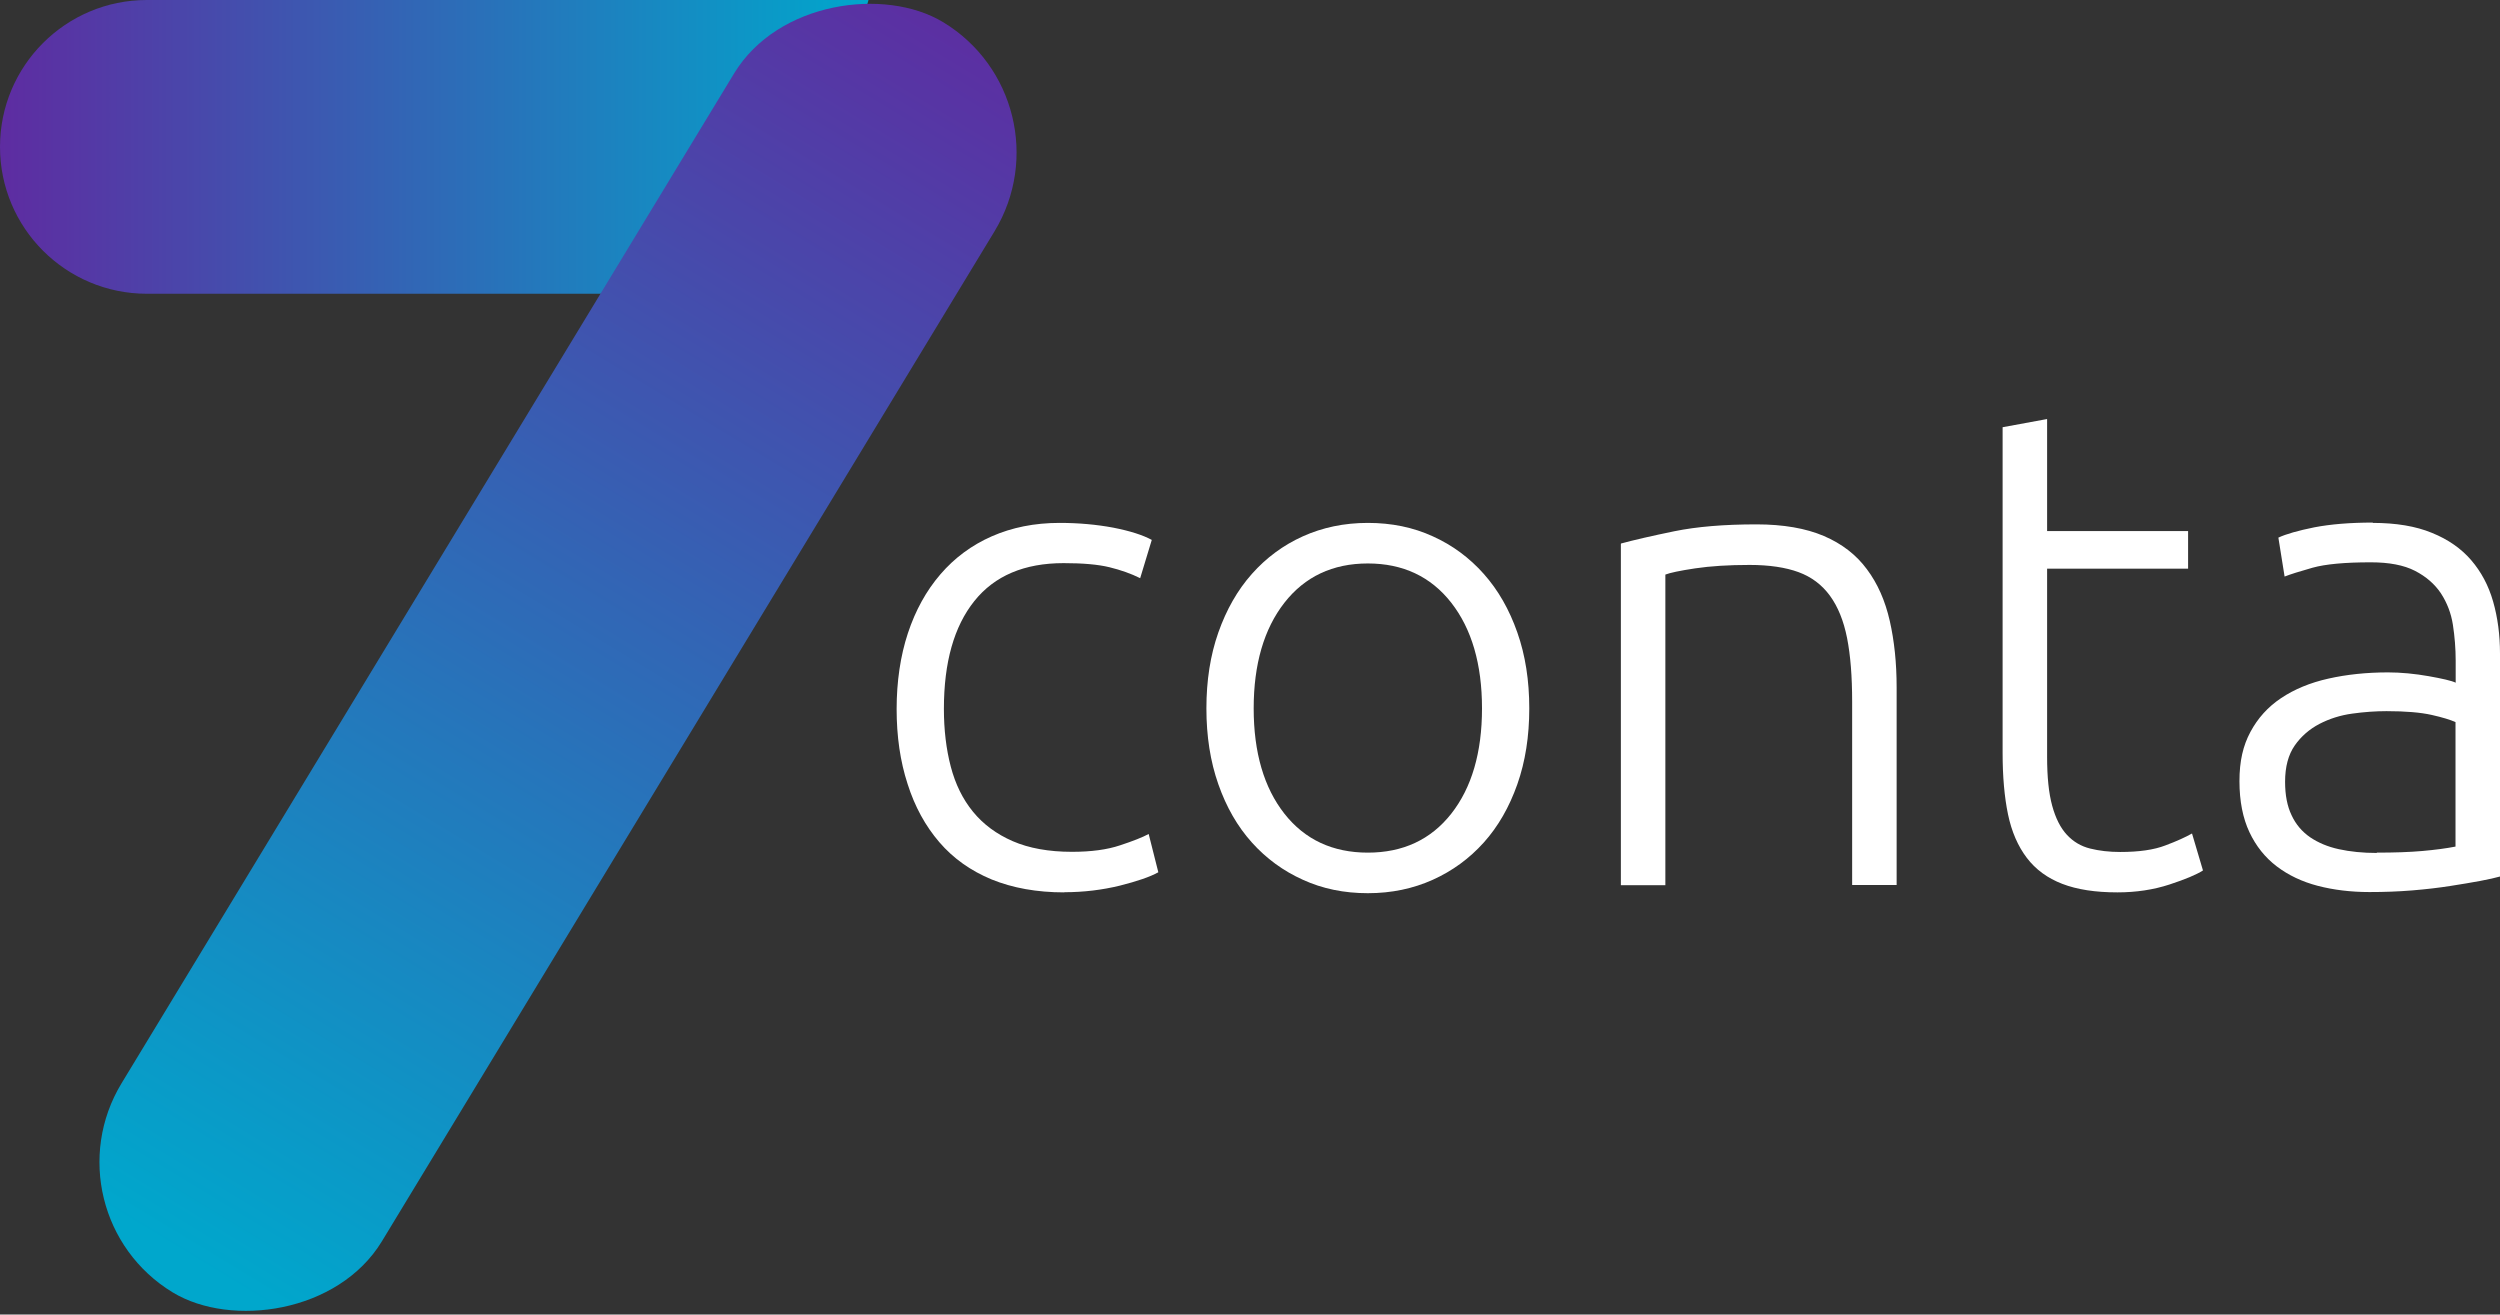
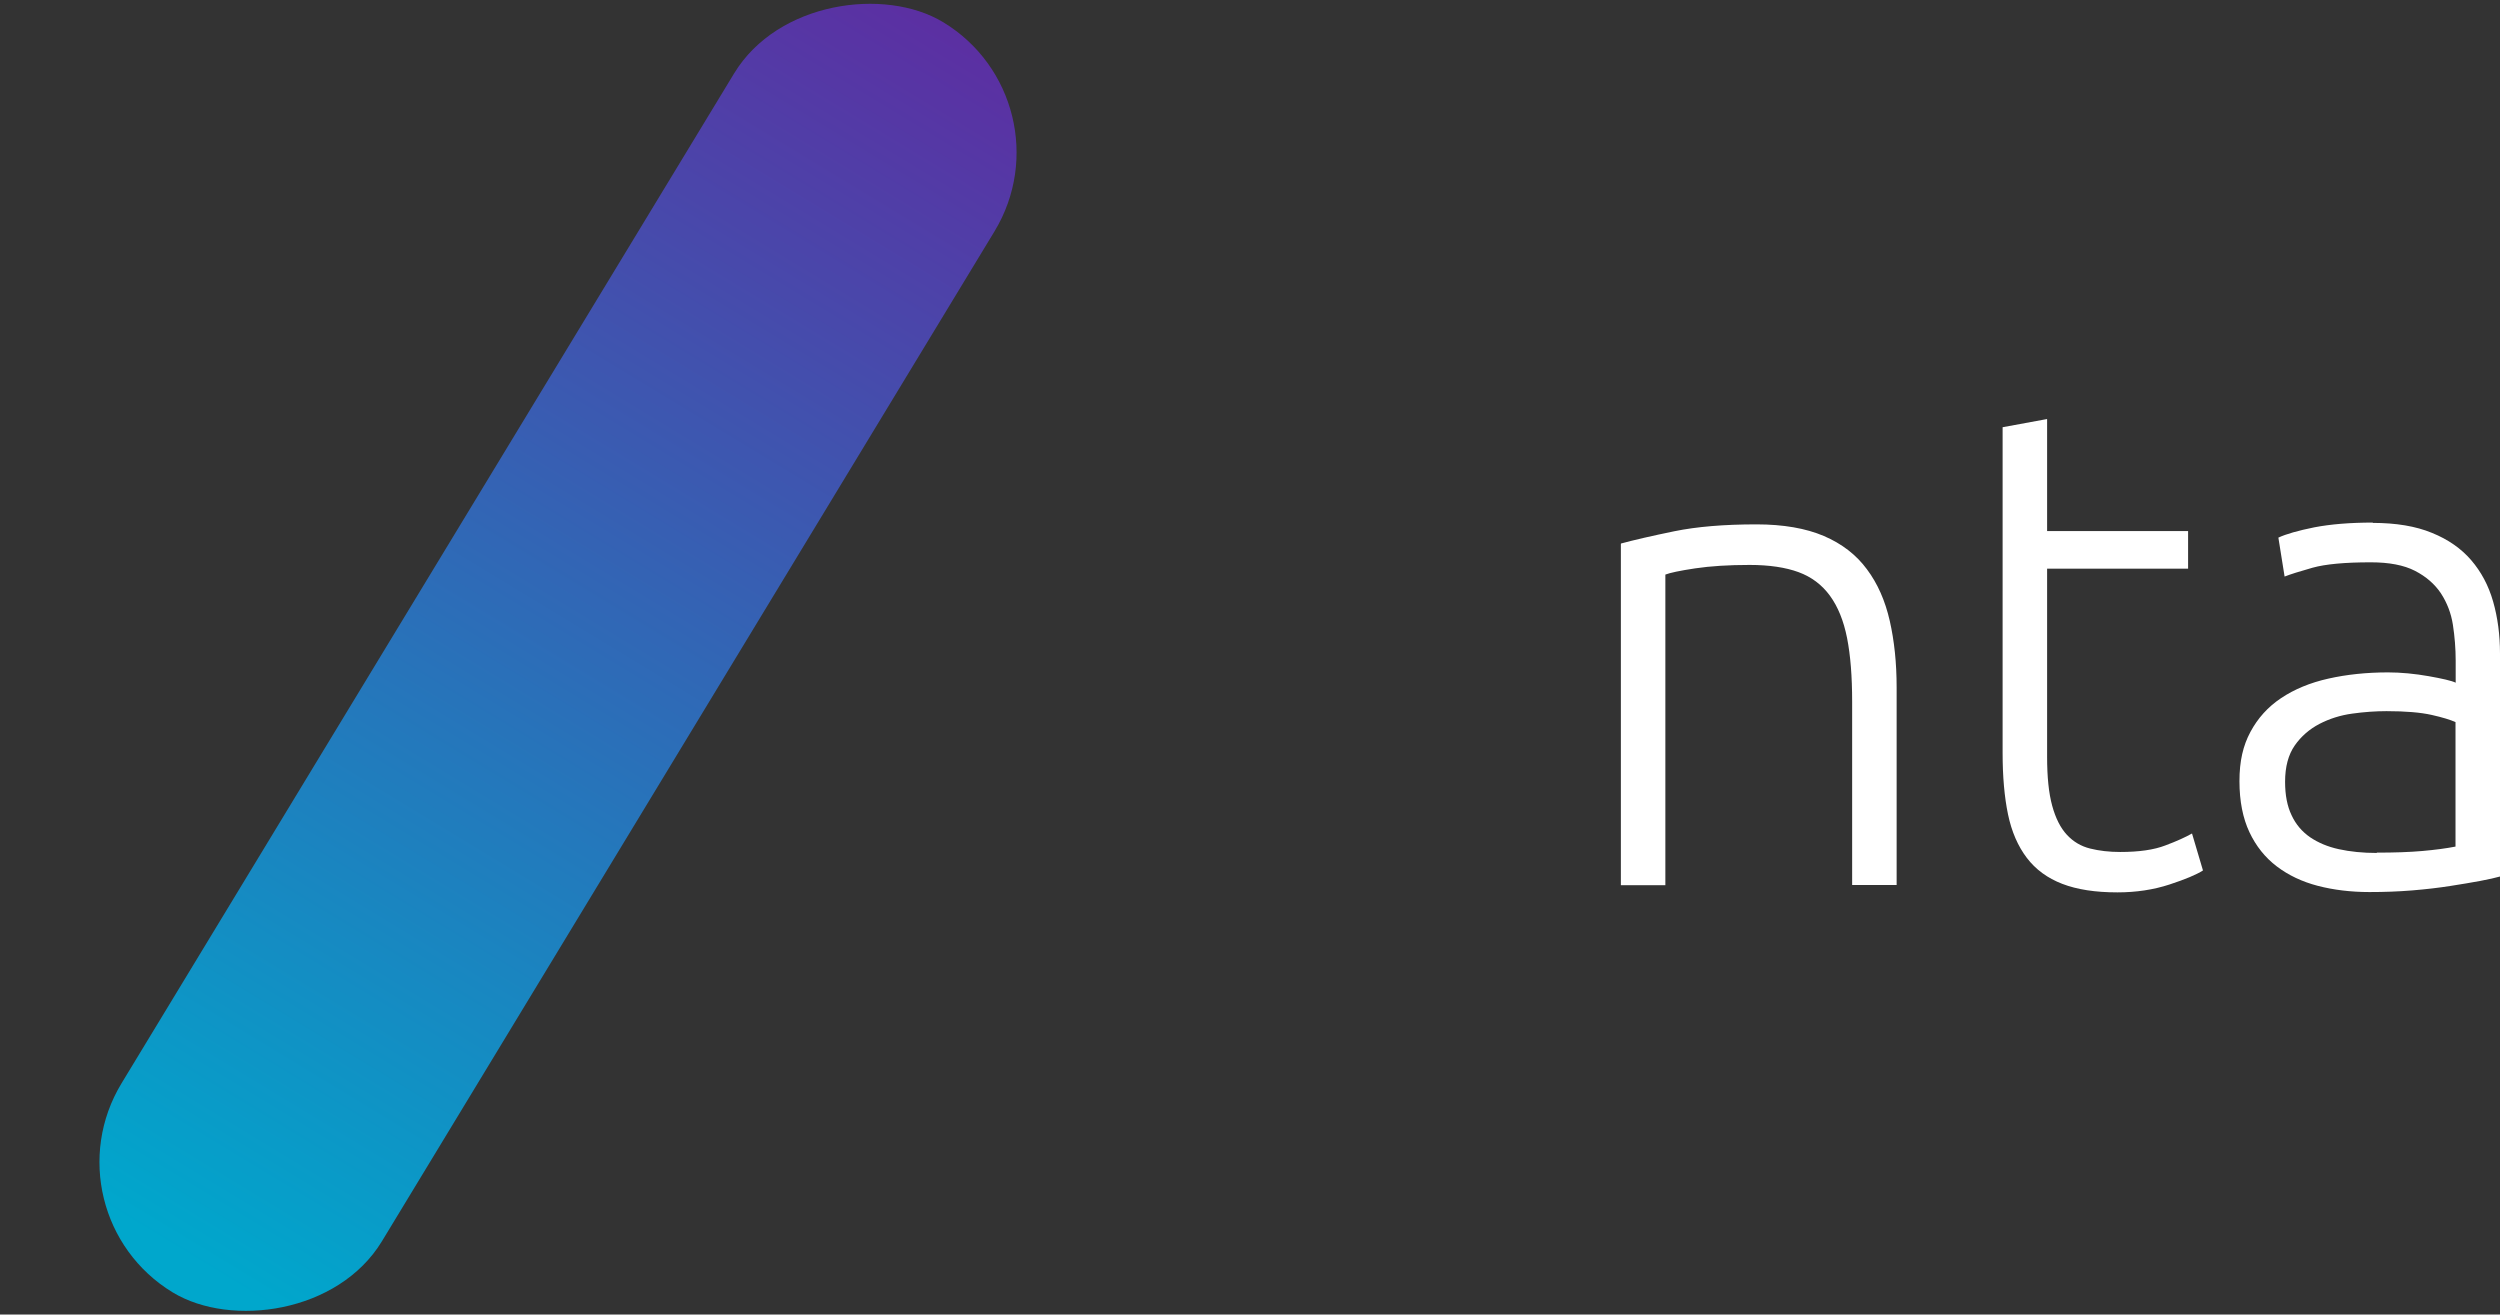
<svg xmlns="http://www.w3.org/2000/svg" xmlns:xlink="http://www.w3.org/1999/xlink" id="Camada_2" data-name="Camada 2" viewBox="0 0 152.85 80.37">
  <rect x="0" y="0" width="152.85" height="80.37" fill="#333333" stroke="none" />
  <defs>
    <style>
      .cls-1 {
        fill: #fff;
      }

      .cls-2 {
        fill: url(#Gradiente_sem_nome_5-2);
      }

      .cls-3 {
        fill: url(#Gradiente_sem_nome_5);
      }
    </style>
    <linearGradient id="Gradiente_sem_nome_5" data-name="Gradiente sem nome 5" x1="723.77" y1="3804.03" x2="776.88" y2="3804.03" gradientTransform="translate(776.88 3813) rotate(-180)" gradientUnits="userSpaceOnUse">
      <stop offset="0" stop-color="#00a7cc" />
      <stop offset="1" stop-color="#5e2ca1" />
    </linearGradient>
    <linearGradient id="Gradiente_sem_nome_5-2" data-name="Gradiente sem nome 5" x1="763.9" y1="730.13" x2="782.53" y2="730.13" gradientTransform="translate(-3736.93 -689.94) scale(4.88 1)" xlink:href="#Gradiente_sem_nome_5" />
  </defs>
  <g id="Camada_1-2" data-name="Camada 1">
    <g>
-       <path class="cls-3" d="M8.98,0H53.1l-5.11,17.96H8.98C4.02,17.96,0,13.94,0,8.98H0C0,4.02,4.02,0,8.98,0Z" />
      <rect class="cls-2" x="-11.3" y="30.87" width="90.83" height="18.62" rx="9.31" ry="9.31" transform="translate(-17.93 48.52) rotate(-58.76)" />
      <g>
-         <path class="cls-1" d="M65.06,54.56c-1.67,0-3.15-.27-4.43-.79-1.28-.53-2.35-1.29-3.2-2.28-.85-.99-1.5-2.17-1.94-3.56-.45-1.38-.67-2.91-.67-4.58s.23-3.25,.69-4.64c.46-1.39,1.12-2.59,1.99-3.6,.86-1,1.91-1.78,3.14-2.32,1.23-.54,2.61-.82,4.14-.82,1.17,0,2.26,.1,3.28,.29,1.02,.2,1.81,.45,2.36,.75l-.71,2.34c-.56-.28-1.19-.5-1.88-.67-.7-.17-1.63-.25-2.8-.25-2.4,0-4.22,.77-5.46,2.32-1.24,1.55-1.86,3.74-1.86,6.59,0,1.28,.14,2.46,.42,3.53,.28,1.07,.73,1.99,1.36,2.76,.63,.77,1.44,1.37,2.43,1.8,.99,.43,2.2,.65,3.62,.65,1.17,0,2.15-.13,2.95-.4,.79-.26,1.37-.49,1.74-.69l.59,2.34c-.5,.28-1.29,.55-2.36,.82-1.07,.26-2.2,.4-3.37,.4Z" />
-         <path class="cls-1" d="M93.5,43.31c0,1.7-.24,3.25-.73,4.64-.49,1.39-1.17,2.58-2.05,3.56-.88,.98-1.92,1.74-3.12,2.28-1.2,.54-2.52,.82-3.97,.82s-2.77-.27-3.97-.82c-1.2-.54-2.24-1.3-3.12-2.28-.88-.98-1.56-2.16-2.05-3.56-.49-1.39-.73-2.94-.73-4.64s.24-3.25,.73-4.64c.49-1.39,1.17-2.59,2.05-3.58,.88-.99,1.92-1.76,3.12-2.3,1.2-.54,2.52-.82,3.97-.82s2.77,.27,3.97,.82c1.2,.54,2.24,1.31,3.12,2.3,.88,.99,1.56,2.18,2.05,3.58,.49,1.39,.73,2.94,.73,4.64Zm-2.89,0c0-2.7-.63-4.86-1.88-6.46-1.25-1.6-2.96-2.4-5.1-2.4s-3.85,.8-5.1,2.4c-1.25,1.6-1.88,3.76-1.88,6.46s.63,4.85,1.88,6.44c1.25,1.59,2.96,2.38,5.1,2.38s3.85-.79,5.1-2.38c1.25-1.59,1.88-3.74,1.88-6.44Z" />
        <path class="cls-1" d="M99.11,33.23c.81-.22,1.9-.47,3.26-.75,1.37-.28,3.04-.42,5.02-.42,1.64,0,3.02,.24,4.12,.71,1.1,.47,1.98,1.15,2.63,2.03,.66,.88,1.12,1.93,1.4,3.16,.28,1.23,.42,2.58,.42,4.06v12.09h-2.72v-11.21c0-1.53-.1-2.83-.31-3.89-.21-1.06-.56-1.92-1.05-2.59-.49-.67-1.13-1.15-1.92-1.44s-1.79-.44-2.99-.44c-1.28,0-2.39,.07-3.33,.21-.93,.14-1.54,.27-1.82,.38v18.99h-2.72v-20.87Z" />
        <path class="cls-1" d="M125.16,32.47h8.62v2.3h-8.62v11.5c0,1.23,.1,2.22,.31,2.99,.21,.77,.51,1.36,.9,1.78,.39,.42,.86,.7,1.42,.84,.56,.14,1.17,.21,1.84,.21,1.14,0,2.06-.13,2.76-.4,.7-.26,1.24-.51,1.63-.73l.67,2.26c-.39,.25-1.07,.54-2.05,.86-.98,.32-2.04,.48-3.18,.48-1.34,0-2.46-.17-3.37-.52-.91-.35-1.63-.88-2.17-1.59-.54-.71-.93-1.6-1.15-2.66-.22-1.06-.33-2.31-.33-3.76V26.12l2.72-.5v6.86Z" />
        <path class="cls-1" d="M145.07,31.97c1.42,0,2.63,.2,3.62,.61,.99,.4,1.79,.96,2.4,1.67,.61,.71,1.06,1.55,1.34,2.53,.28,.98,.42,2.04,.42,3.18v13.63c-.28,.08-.68,.17-1.21,.27-.53,.1-1.14,.2-1.84,.31-.7,.11-1.47,.2-2.32,.27-.85,.07-1.72,.1-2.61,.1-1.14,0-2.2-.13-3.16-.38-.96-.25-1.8-.65-2.51-1.19-.71-.54-1.27-1.24-1.67-2.09-.4-.85-.61-1.89-.61-3.12s.22-2.17,.67-3.01c.45-.84,1.07-1.53,1.88-2.07,.81-.54,1.77-.94,2.89-1.19,1.11-.25,2.33-.38,3.64-.38,.39,0,.8,.02,1.23,.06,.43,.04,.85,.1,1.25,.17,.4,.07,.75,.14,1.05,.21,.29,.07,.49,.13,.61,.19v-1.34c0-.75-.06-1.48-.17-2.2-.11-.71-.36-1.35-.73-1.92-.38-.57-.91-1.03-1.59-1.38-.68-.35-1.58-.52-2.7-.52-1.59,0-2.77,.11-3.56,.33-.78,.22-1.35,.4-1.71,.54l-.38-2.38c.47-.22,1.21-.43,2.2-.63,.99-.19,2.18-.29,3.58-.29Zm.25,20.16c1.06,0,1.99-.03,2.78-.1,.79-.07,1.47-.16,2.03-.27v-7.61c-.31-.14-.79-.29-1.46-.44-.67-.15-1.59-.23-2.76-.23-.67,0-1.37,.05-2.09,.15-.73,.1-1.39,.31-2.01,.63-.61,.32-1.12,.76-1.51,1.32-.39,.56-.59,1.3-.59,2.22,0,.81,.13,1.49,.4,2.05,.26,.56,.64,1,1.13,1.34,.49,.33,1.07,.58,1.76,.73,.68,.15,1.46,.23,2.32,.23Z" />
      </g>
    </g>
  </g>
</svg>